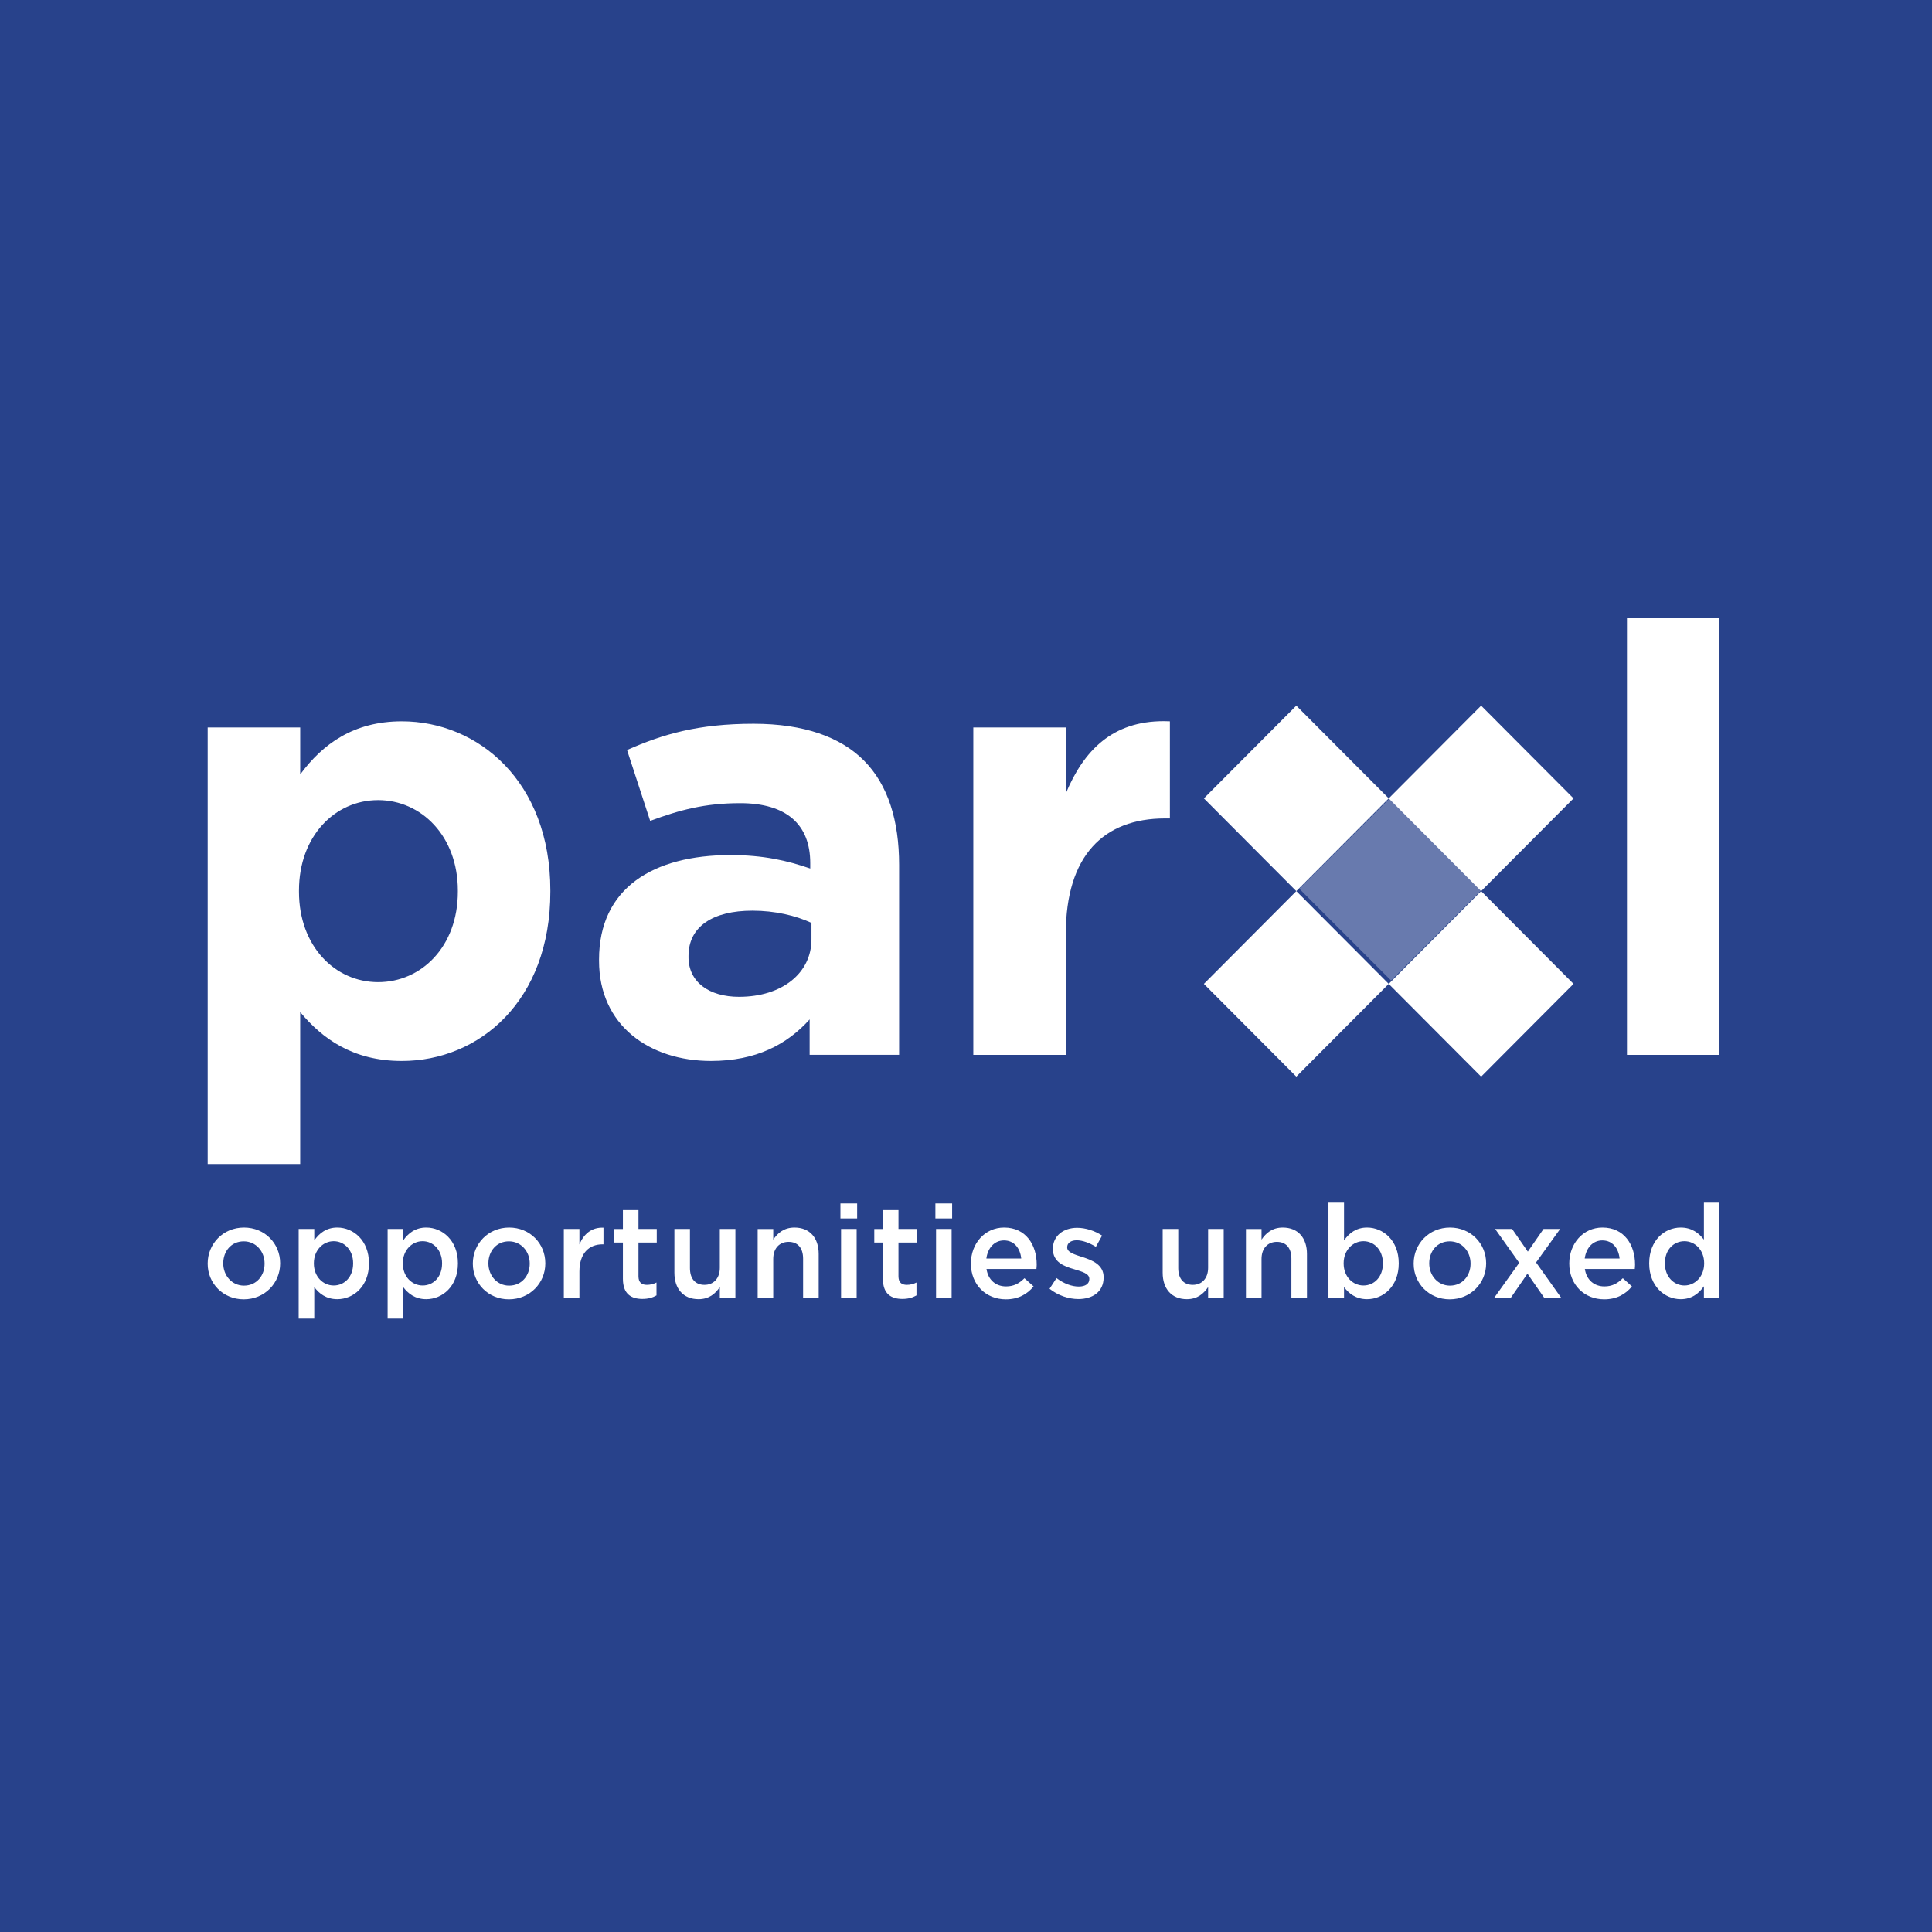
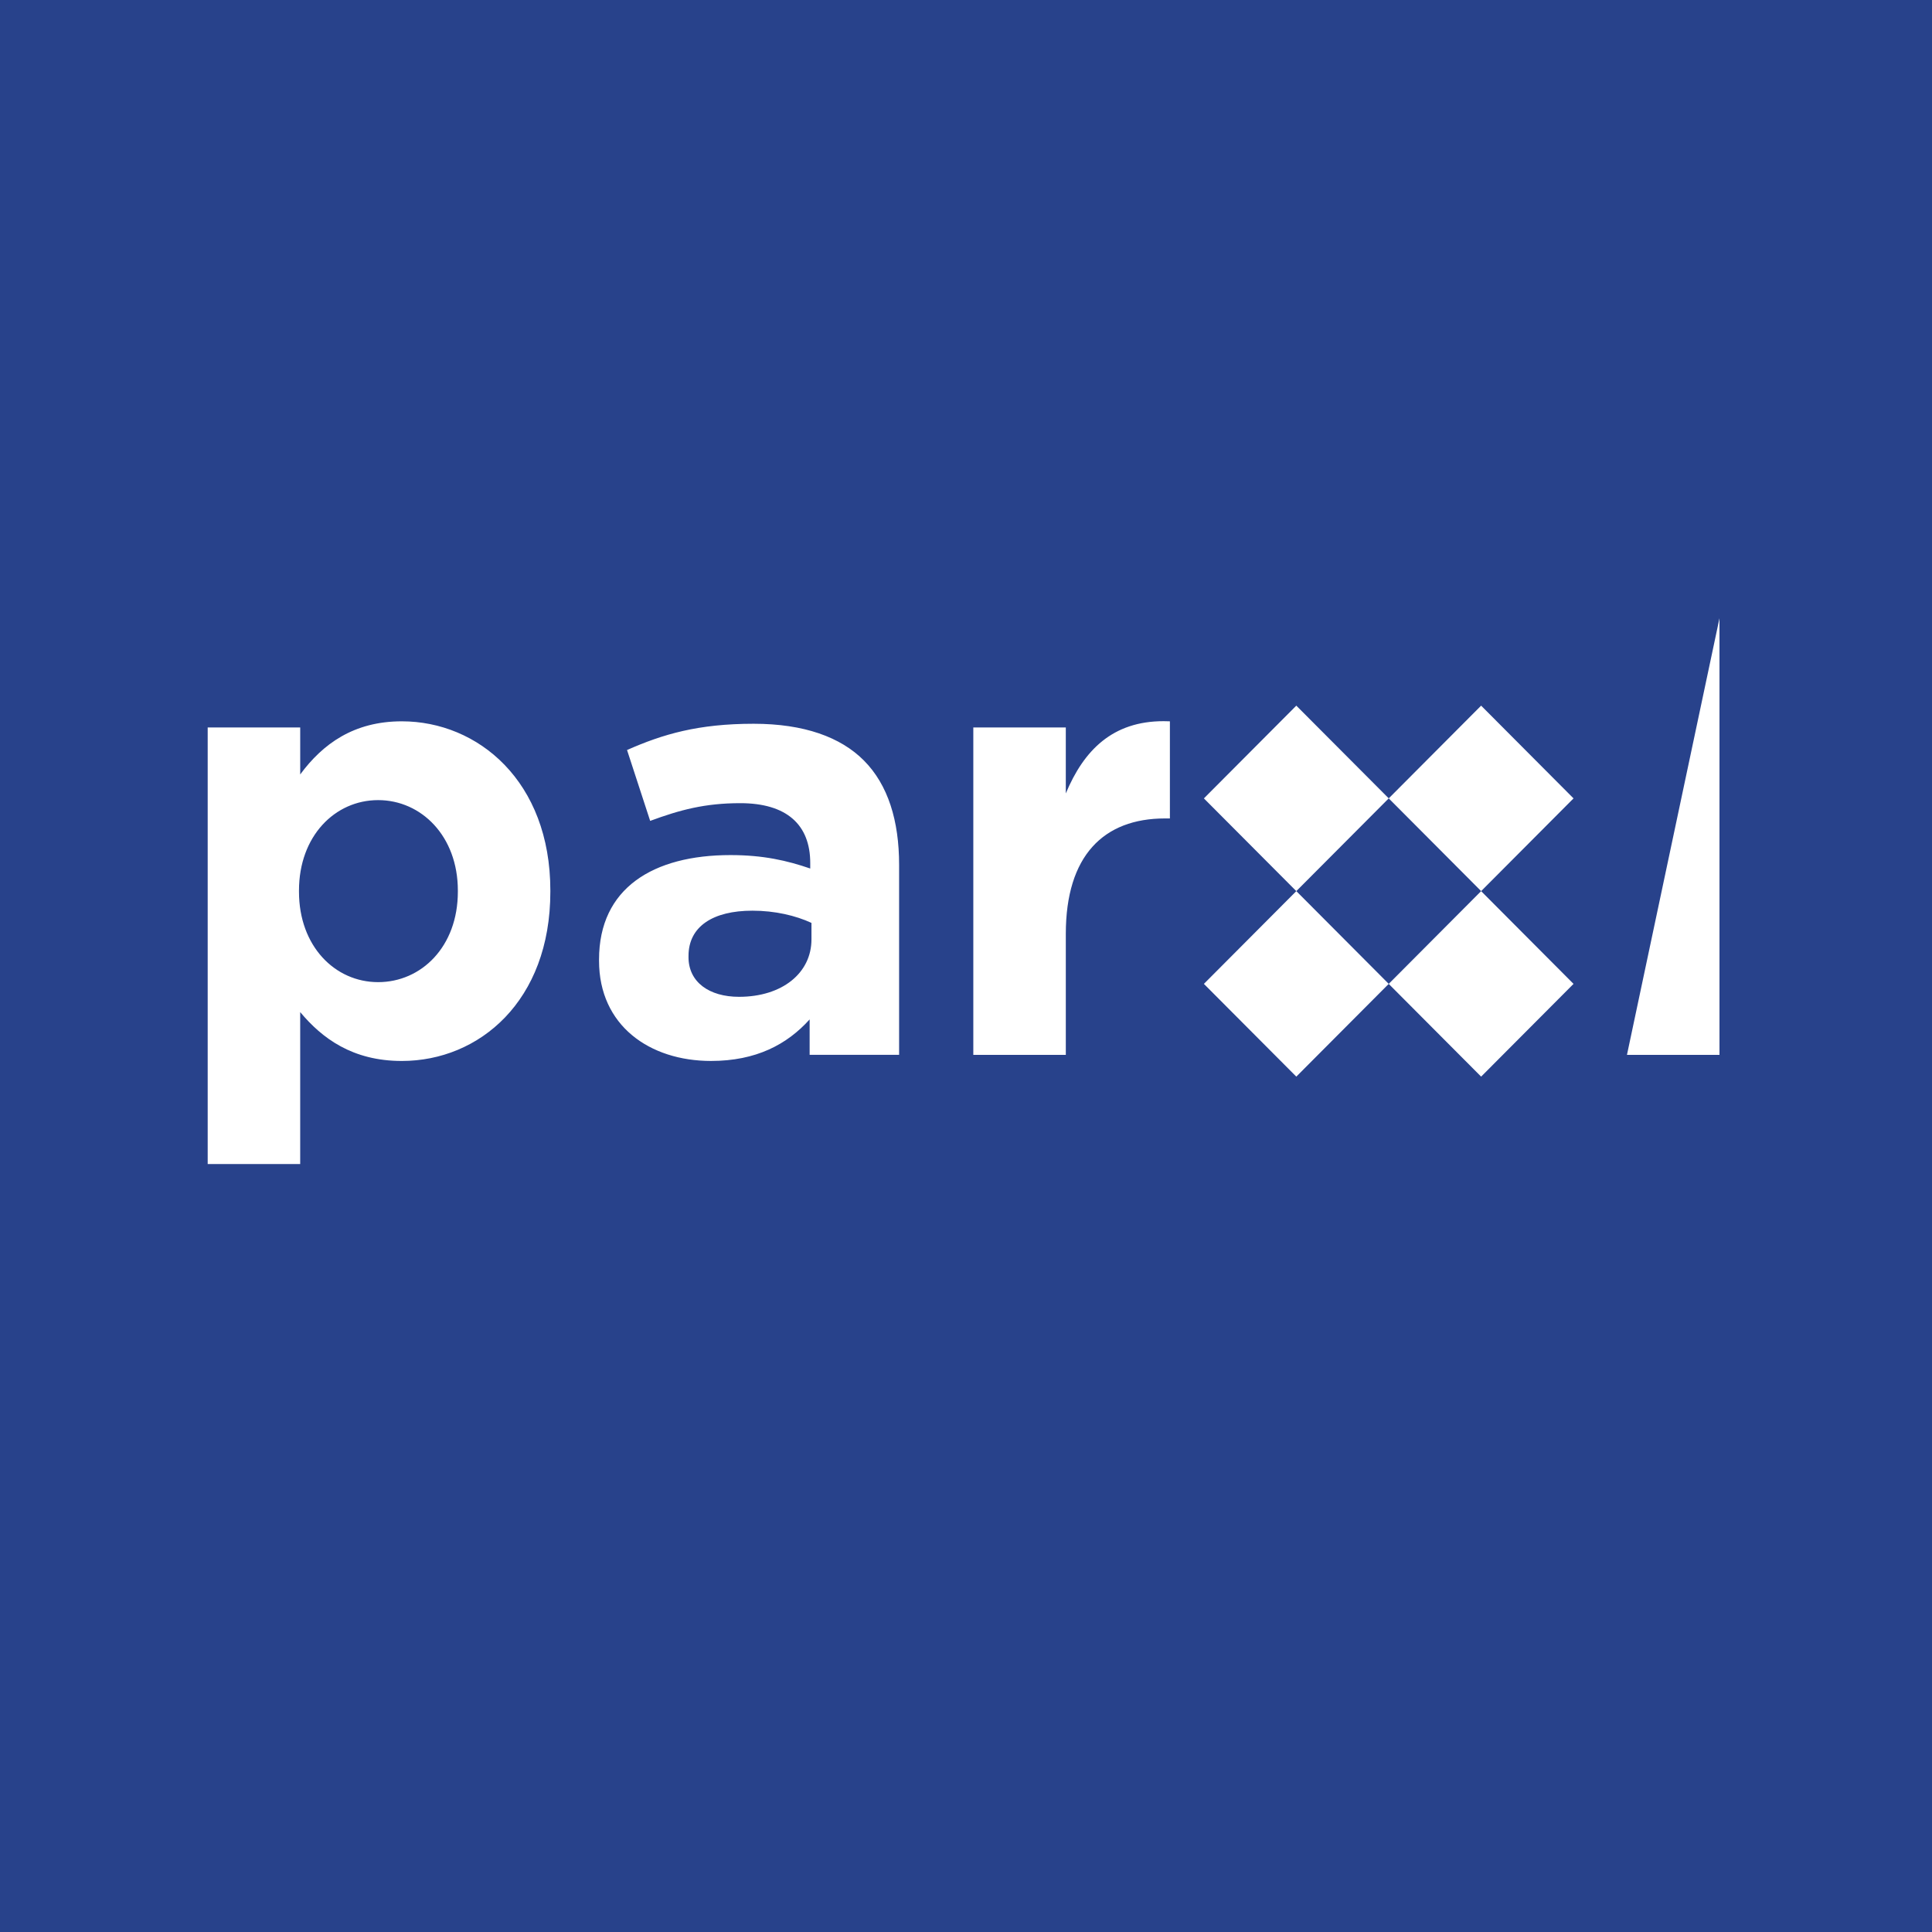
<svg xmlns="http://www.w3.org/2000/svg" width="400px" height="400px" viewBox="0 0 400 400" version="1.1">
  <title>parxl</title>
  <g id="Page-1" stroke="none" stroke-width="1" fill="none" fill-rule="evenodd">
    <g id="parxl">
      <rect id="Rectangle" fill="#28428B" x="0" y="0" width="400" height="400" />
      <g transform="translate(43, 128)" fill="#FFFFFF">
        <g id="a-link">
-           <path d="M293.845,90.397 L313,90.397 L313,0 L293.845,0 L293.845,90.397 L293.845,90.397 Z M244.523,37.294 L225.387,18.096 L206.254,37.299 L225.387,56.499 L206.254,75.701 L225.387,94.904 L244.52,75.704 L263.651,94.904 L282.784,75.701 L263.651,56.499 L282.784,37.299 L263.651,18.096 L244.52,37.299 L244.523,37.294 Z M225.39,56.496 L244.523,37.296 L263.653,56.496 L244.523,75.699 L225.39,56.496 Z M177.663,36.266 L177.663,22.608 L158.513,22.608 L158.513,90.397 L177.665,90.397 L177.665,65.352 C177.665,49.165 185.479,41.449 198.207,41.449 L199.214,41.449 L199.214,21.341 C198.776,21.324 198.341,21.312 197.915,21.312 C187.389,21.312 181.422,27.269 177.665,36.266 L177.663,36.266 Z M19.155,32.343 L19.155,22.608 L0,22.608 L0,113 L19.152,113 L19.152,81.541 C23.689,86.981 29.99,91.661 40.195,91.661 C56.202,91.661 70.944,79.266 70.944,56.626 L70.944,56.374 C70.944,33.737 55.949,21.341 40.195,21.341 C30.243,21.341 23.816,26.022 19.152,32.345 L19.155,32.343 Z M18.902,56.626 L18.902,56.372 C18.902,45.117 26.339,37.655 35.286,37.655 C44.231,37.655 51.794,45.114 51.794,56.372 L51.794,56.626 C51.794,68.008 44.231,75.342 35.286,75.342 C26.339,75.342 18.902,67.881 18.902,56.626 Z M86.822,27.284 L91.61,41.955 C97.786,39.677 102.951,38.288 110.261,38.288 C119.838,38.288 124.752,42.714 124.752,50.681 L124.752,51.818 C119.962,50.175 115.048,49.035 108.244,49.035 C92.24,49.035 81.025,55.866 81.025,70.662 L81.025,70.916 C81.025,84.322 91.486,91.659 104.211,91.659 C113.538,91.659 119.962,88.241 124.626,83.057 L124.626,90.394 L143.151,90.394 L143.151,51.062 C143.151,41.955 140.883,34.494 135.843,29.435 C131.053,24.625 123.492,21.847 113.034,21.847 C101.567,21.847 94.256,23.995 86.822,27.284 L86.822,27.284 Z M99.55,70.157 L99.55,69.905 C99.55,63.833 104.59,60.547 112.781,60.547 C117.445,60.547 121.729,61.558 125.005,63.076 L125.005,66.489 C125.005,73.448 118.955,78.38 110.008,78.38 C103.834,78.38 99.547,75.342 99.547,70.157 L99.55,70.157 Z" id="a" />
+           <path d="M293.845,90.397 L313,90.397 L313,0 L293.845,90.397 L293.845,90.397 Z M244.523,37.294 L225.387,18.096 L206.254,37.299 L225.387,56.499 L206.254,75.701 L225.387,94.904 L244.52,75.704 L263.651,94.904 L282.784,75.701 L263.651,56.499 L282.784,37.299 L263.651,18.096 L244.52,37.299 L244.523,37.294 Z M225.39,56.496 L244.523,37.296 L263.653,56.496 L244.523,75.699 L225.39,56.496 Z M177.663,36.266 L177.663,22.608 L158.513,22.608 L158.513,90.397 L177.665,90.397 L177.665,65.352 C177.665,49.165 185.479,41.449 198.207,41.449 L199.214,41.449 L199.214,21.341 C198.776,21.324 198.341,21.312 197.915,21.312 C187.389,21.312 181.422,27.269 177.665,36.266 L177.663,36.266 Z M19.155,32.343 L19.155,22.608 L0,22.608 L0,113 L19.152,113 L19.152,81.541 C23.689,86.981 29.99,91.661 40.195,91.661 C56.202,91.661 70.944,79.266 70.944,56.626 L70.944,56.374 C70.944,33.737 55.949,21.341 40.195,21.341 C30.243,21.341 23.816,26.022 19.152,32.345 L19.155,32.343 Z M18.902,56.626 L18.902,56.372 C18.902,45.117 26.339,37.655 35.286,37.655 C44.231,37.655 51.794,45.114 51.794,56.372 L51.794,56.626 C51.794,68.008 44.231,75.342 35.286,75.342 C26.339,75.342 18.902,67.881 18.902,56.626 Z M86.822,27.284 L91.61,41.955 C97.786,39.677 102.951,38.288 110.261,38.288 C119.838,38.288 124.752,42.714 124.752,50.681 L124.752,51.818 C119.962,50.175 115.048,49.035 108.244,49.035 C92.24,49.035 81.025,55.866 81.025,70.662 L81.025,70.916 C81.025,84.322 91.486,91.659 104.211,91.659 C113.538,91.659 119.962,88.241 124.626,83.057 L124.626,90.394 L143.151,90.394 L143.151,51.062 C143.151,41.955 140.883,34.494 135.843,29.435 C131.053,24.625 123.492,21.847 113.034,21.847 C101.567,21.847 94.256,23.995 86.822,27.284 L86.822,27.284 Z M99.55,70.157 L99.55,69.905 C99.55,63.833 104.59,60.547 112.781,60.547 C117.445,60.547 121.729,61.558 125.005,63.076 L125.005,66.489 C125.005,73.448 118.955,78.38 110.008,78.38 C103.834,78.38 99.547,75.342 99.547,70.157 L99.55,70.157 Z" id="a" />
        </g>
        <g id="b-link" transform="translate(226, 37)" fill-opacity="0.3">
-           <polygon id="b" points="0 18.999 19.001 0 38 18.999 19.001 38" />
-         </g>
-         <path d="M7.461,141.01 C11.806,141.01 15.002,137.638 15.002,133.593 L15.002,133.539 C15.002,129.468 11.833,126.15 7.515,126.15 C3.197,126.15 0,129.524 0,133.593 L0,133.645 C0,137.692 3.172,141.01 7.461,141.01 Z M7.515,138.179 C5.009,138.179 3.223,136.074 3.223,133.593 L3.223,133.539 C3.223,131.058 4.878,129.01 7.461,129.01 C9.994,129.01 11.779,131.085 11.779,133.593 L11.779,133.645 C11.779,136.102 10.125,138.177 7.515,138.177 L7.515,138.179 Z M18.839,144.998 L22.065,144.998 L22.065,138.474 C23.052,139.794 24.517,140.98 26.835,140.98 C30.192,140.98 33.391,138.312 33.391,133.593 L33.391,133.539 C33.391,128.82 30.165,126.15 26.835,126.15 C24.57,126.15 23.103,127.336 22.067,128.82 L22.067,126.447 L18.836,126.447 L18.836,145 L18.839,144.998 Z M26.088,138.15 C23.904,138.15 21.984,136.343 21.984,133.593 L21.984,133.539 C21.984,130.814 23.906,128.98 26.088,128.98 C28.275,128.98 30.114,130.787 30.114,133.539 L30.114,133.593 C30.114,136.397 28.3,138.15 26.088,138.15 Z M37.254,145 L40.478,145 L40.478,138.474 C41.465,139.794 42.93,140.98 45.248,140.98 C48.605,140.98 51.807,138.312 51.807,133.593 L51.807,133.539 C51.807,128.82 48.581,126.15 45.248,126.15 C42.986,126.15 41.519,127.336 40.48,128.82 L40.48,126.447 L37.254,126.447 L37.254,145 L37.254,145 Z M44.504,138.15 C42.317,138.15 40.4,136.343 40.4,133.593 L40.4,133.539 C40.4,130.814 42.317,128.98 44.501,128.98 C46.688,128.98 48.527,130.787 48.527,133.539 L48.527,133.593 C48.527,136.397 46.715,138.15 44.501,138.15 L44.504,138.15 Z M62.36,141.01 C66.702,141.01 69.901,137.638 69.901,133.593 L69.901,133.539 C69.901,129.468 66.729,126.15 62.408,126.15 C58.093,126.15 54.894,129.522 54.894,133.593 L54.894,133.645 C54.894,137.692 58.066,141.01 62.357,141.01 L62.36,141.01 Z M62.408,138.179 C59.903,138.179 58.119,136.074 58.119,133.593 L58.119,133.539 C58.119,131.058 59.774,129.01 62.357,129.01 C64.887,129.01 66.675,131.085 66.675,133.593 L66.675,133.645 C66.675,136.102 65.021,138.177 62.411,138.177 L62.408,138.179 Z M73.735,140.685 L76.961,140.685 L76.961,135.265 C76.961,131.489 78.931,129.628 81.758,129.628 L81.943,129.628 L81.943,126.177 C79.464,126.068 77.839,127.526 76.961,129.655 L76.961,126.447 L73.735,126.447 L73.735,140.685 Z M90.017,140.926 C91.216,140.926 92.121,140.658 92.922,140.2 L92.922,137.529 C92.304,137.851 91.619,138.018 90.924,138.017 C89.83,138.017 89.19,137.502 89.19,136.234 L89.19,129.254 L92.975,129.254 L92.975,126.447 L89.19,126.447 L89.19,122.538 L85.967,122.538 L85.967,126.45 L84.181,126.45 L84.181,129.254 L85.967,129.254 L85.967,136.749 C85.967,139.88 87.645,140.929 90.017,140.929 L90.017,140.926 Z M101.633,140.98 C103.82,140.98 105.124,139.823 106.031,138.474 L106.031,140.685 L109.257,140.685 L109.257,126.447 L106.031,126.447 L106.031,134.482 C106.031,136.692 104.725,138.017 102.859,138.017 C100.94,138.017 99.847,136.746 99.847,134.536 L99.847,126.447 L96.627,126.447 L96.627,135.506 C96.627,138.824 98.466,140.98 101.638,140.98 L101.633,140.98 Z M113.865,140.685 L117.09,140.685 L117.09,132.65 C117.09,130.44 118.397,129.118 120.263,129.118 C122.18,129.118 123.272,130.386 123.272,132.599 L123.272,140.687 L126.5,140.687 L126.5,131.626 C126.5,128.311 124.661,126.152 121.489,126.152 C119.304,126.152 117.998,127.311 117.093,128.66 L117.093,126.45 L113.867,126.45 L113.867,140.687 L113.865,140.685 Z M130.998,124.262 L134.462,124.262 L134.462,121.16 L131.001,121.16 L131.001,124.262 L130.998,124.262 Z M131.132,140.685 L134.358,140.685 L134.358,126.447 L131.132,126.447 L131.132,140.685 Z M143.843,140.926 C145.042,140.926 145.947,140.658 146.747,140.2 L146.747,137.529 C146.129,137.852 145.443,138.019 144.748,138.017 C143.655,138.017 143.016,137.502 143.016,136.234 L143.016,129.254 L146.801,129.254 L146.801,126.447 L143.018,126.447 L143.018,122.538 L139.795,122.538 L139.795,126.45 L138.009,126.45 L138.009,129.254 L139.795,129.254 L139.795,136.749 C139.795,139.88 141.473,140.929 143.845,140.929 L143.843,140.926 Z M150.662,124.262 L154.128,124.262 L154.128,121.16 L150.662,121.16 L150.662,124.262 Z M150.798,140.685 L154.021,140.685 L154.021,126.447 L150.798,126.447 L150.798,140.685 Z M165.238,141.01 C167.824,141.01 169.666,139.956 170.996,138.339 L169.104,136.641 C167.985,137.746 166.866,138.339 165.292,138.339 C163.214,138.339 161.587,137.044 161.241,134.726 L171.58,134.726 C171.609,134.401 171.636,134.105 171.636,133.81 C171.636,129.709 169.369,126.15 164.893,126.15 C160.869,126.15 158.016,129.495 158.016,133.566 L158.016,133.62 C158.016,138.017 161.161,141.01 165.241,141.01 L165.238,141.01 Z M161.215,132.567 C161.506,130.356 162.893,128.82 164.864,128.82 C167,128.82 168.223,130.465 168.437,132.569 L161.215,132.569 L161.215,132.567 Z M180.267,140.953 C183.199,140.953 185.493,139.471 185.493,136.478 L185.493,136.424 C185.493,133.864 183.174,132.919 181.121,132.271 C179.467,131.73 177.949,131.299 177.949,130.278 L177.949,130.221 C177.949,129.384 178.669,128.793 179.92,128.793 C181.095,128.793 182.532,129.305 183.892,130.14 L185.172,127.821 C183.678,126.824 181.761,126.204 180,126.204 C177.202,126.204 174.988,127.848 174.988,130.546 L174.988,130.6 C174.988,133.322 177.309,134.186 179.389,134.78 C181.041,135.292 182.532,135.671 182.532,136.774 L182.532,136.83 C182.532,137.773 181.734,138.366 180.348,138.366 C178.908,138.366 177.258,137.773 175.738,136.614 L174.298,138.824 C176.056,140.227 178.27,140.953 180.267,140.953 L180.267,140.953 Z M202.731,140.98 C204.915,140.98 206.222,139.823 207.127,138.474 L207.127,140.685 L210.353,140.685 L210.353,126.447 L207.127,126.447 L207.127,134.482 C207.127,136.692 205.823,138.017 203.957,138.017 C202.035,138.017 200.945,136.746 200.945,134.536 L200.945,126.447 L197.72,126.447 L197.72,135.506 C197.72,138.824 199.559,140.98 202.731,140.98 L202.731,140.98 Z M214.96,140.685 L218.186,140.685 L218.186,132.65 C218.186,130.44 219.492,129.118 221.358,129.118 C223.275,129.118 224.37,130.386 224.37,132.599 L224.37,140.687 L227.593,140.687 L227.593,131.626 C227.593,128.311 225.754,126.152 222.582,126.152 C220.397,126.152 219.091,127.311 218.186,128.66 L218.186,126.45 L214.96,126.45 L214.96,140.687 L214.96,140.685 Z M240.039,140.98 C243.396,140.98 246.595,138.312 246.595,133.593 L246.595,133.539 C246.595,128.82 243.369,126.15 240.039,126.15 C237.771,126.15 236.307,127.336 235.266,128.82 L235.266,121 L232.042,121 L232.042,140.685 L235.266,140.685 L235.266,138.474 C236.253,139.794 237.72,140.98 240.039,140.98 Z M239.292,138.15 C237.105,138.15 235.188,136.343 235.188,133.593 L235.188,133.539 C235.188,130.814 237.105,128.98 239.292,128.98 C241.476,128.98 243.316,130.787 243.316,133.539 L243.316,133.593 C243.316,136.397 241.503,138.15 239.292,138.15 Z M257.148,141.01 C261.49,141.01 264.689,137.638 264.689,133.593 L264.689,133.539 C264.689,129.468 261.517,126.15 257.196,126.15 C252.881,126.15 249.684,129.522 249.684,133.593 L249.684,133.645 C249.684,137.692 252.854,141.01 257.145,141.01 L257.148,141.01 Z M257.196,138.179 C254.693,138.179 252.908,136.074 252.908,133.593 L252.908,133.539 C252.908,131.058 254.562,129.01 257.145,129.01 C259.675,129.01 261.463,131.085 261.463,133.593 L261.463,133.645 C261.463,136.102 259.809,138.177 257.199,138.177 L257.196,138.179 Z M266.368,140.685 L269.803,140.685 L273.243,135.695 L276.707,140.685 L280.224,140.685 L275.026,133.377 L280.013,126.447 L276.573,126.447 L273.32,131.139 L270.07,126.447 L266.553,126.447 L271.535,133.458 L266.365,140.685 L266.368,140.685 Z M289.123,141.01 C291.709,141.01 293.548,139.956 294.879,138.339 L292.986,136.641 C291.867,137.746 290.748,138.339 289.177,138.339 C287.099,138.339 285.472,137.044 285.126,134.726 L295.465,134.726 C295.494,134.401 295.519,134.105 295.519,133.81 C295.519,129.709 293.256,126.15 288.778,126.15 C284.752,126.15 281.9,129.495 281.9,133.566 L281.9,133.62 C281.9,138.017 285.046,141.01 289.126,141.01 L289.123,141.01 Z M285.099,132.567 C285.391,130.356 286.778,128.82 288.748,128.82 C290.882,128.82 292.108,130.465 292.32,132.569 L285.099,132.569 L285.099,132.567 Z M304.977,140.98 C307.271,140.98 308.735,139.794 309.777,138.312 L309.777,140.685 L313,140.685 L313,121 L309.777,121 L309.777,128.658 C308.762,127.336 307.295,126.15 304.977,126.15 C301.62,126.15 298.448,128.82 298.448,133.539 L298.448,133.593 C298.448,138.312 301.673,140.98 304.977,140.98 L304.977,140.98 Z M305.751,138.15 C303.566,138.15 301.7,136.343 301.7,133.593 L301.7,133.539 C301.7,130.708 303.539,128.98 305.751,128.98 C307.911,128.98 309.828,130.787 309.828,133.539 L309.828,133.593 C309.828,136.316 307.911,138.15 305.751,138.15 Z" id="Shape" />
+           </g>
      </g>
    </g>
  </g>
</svg>